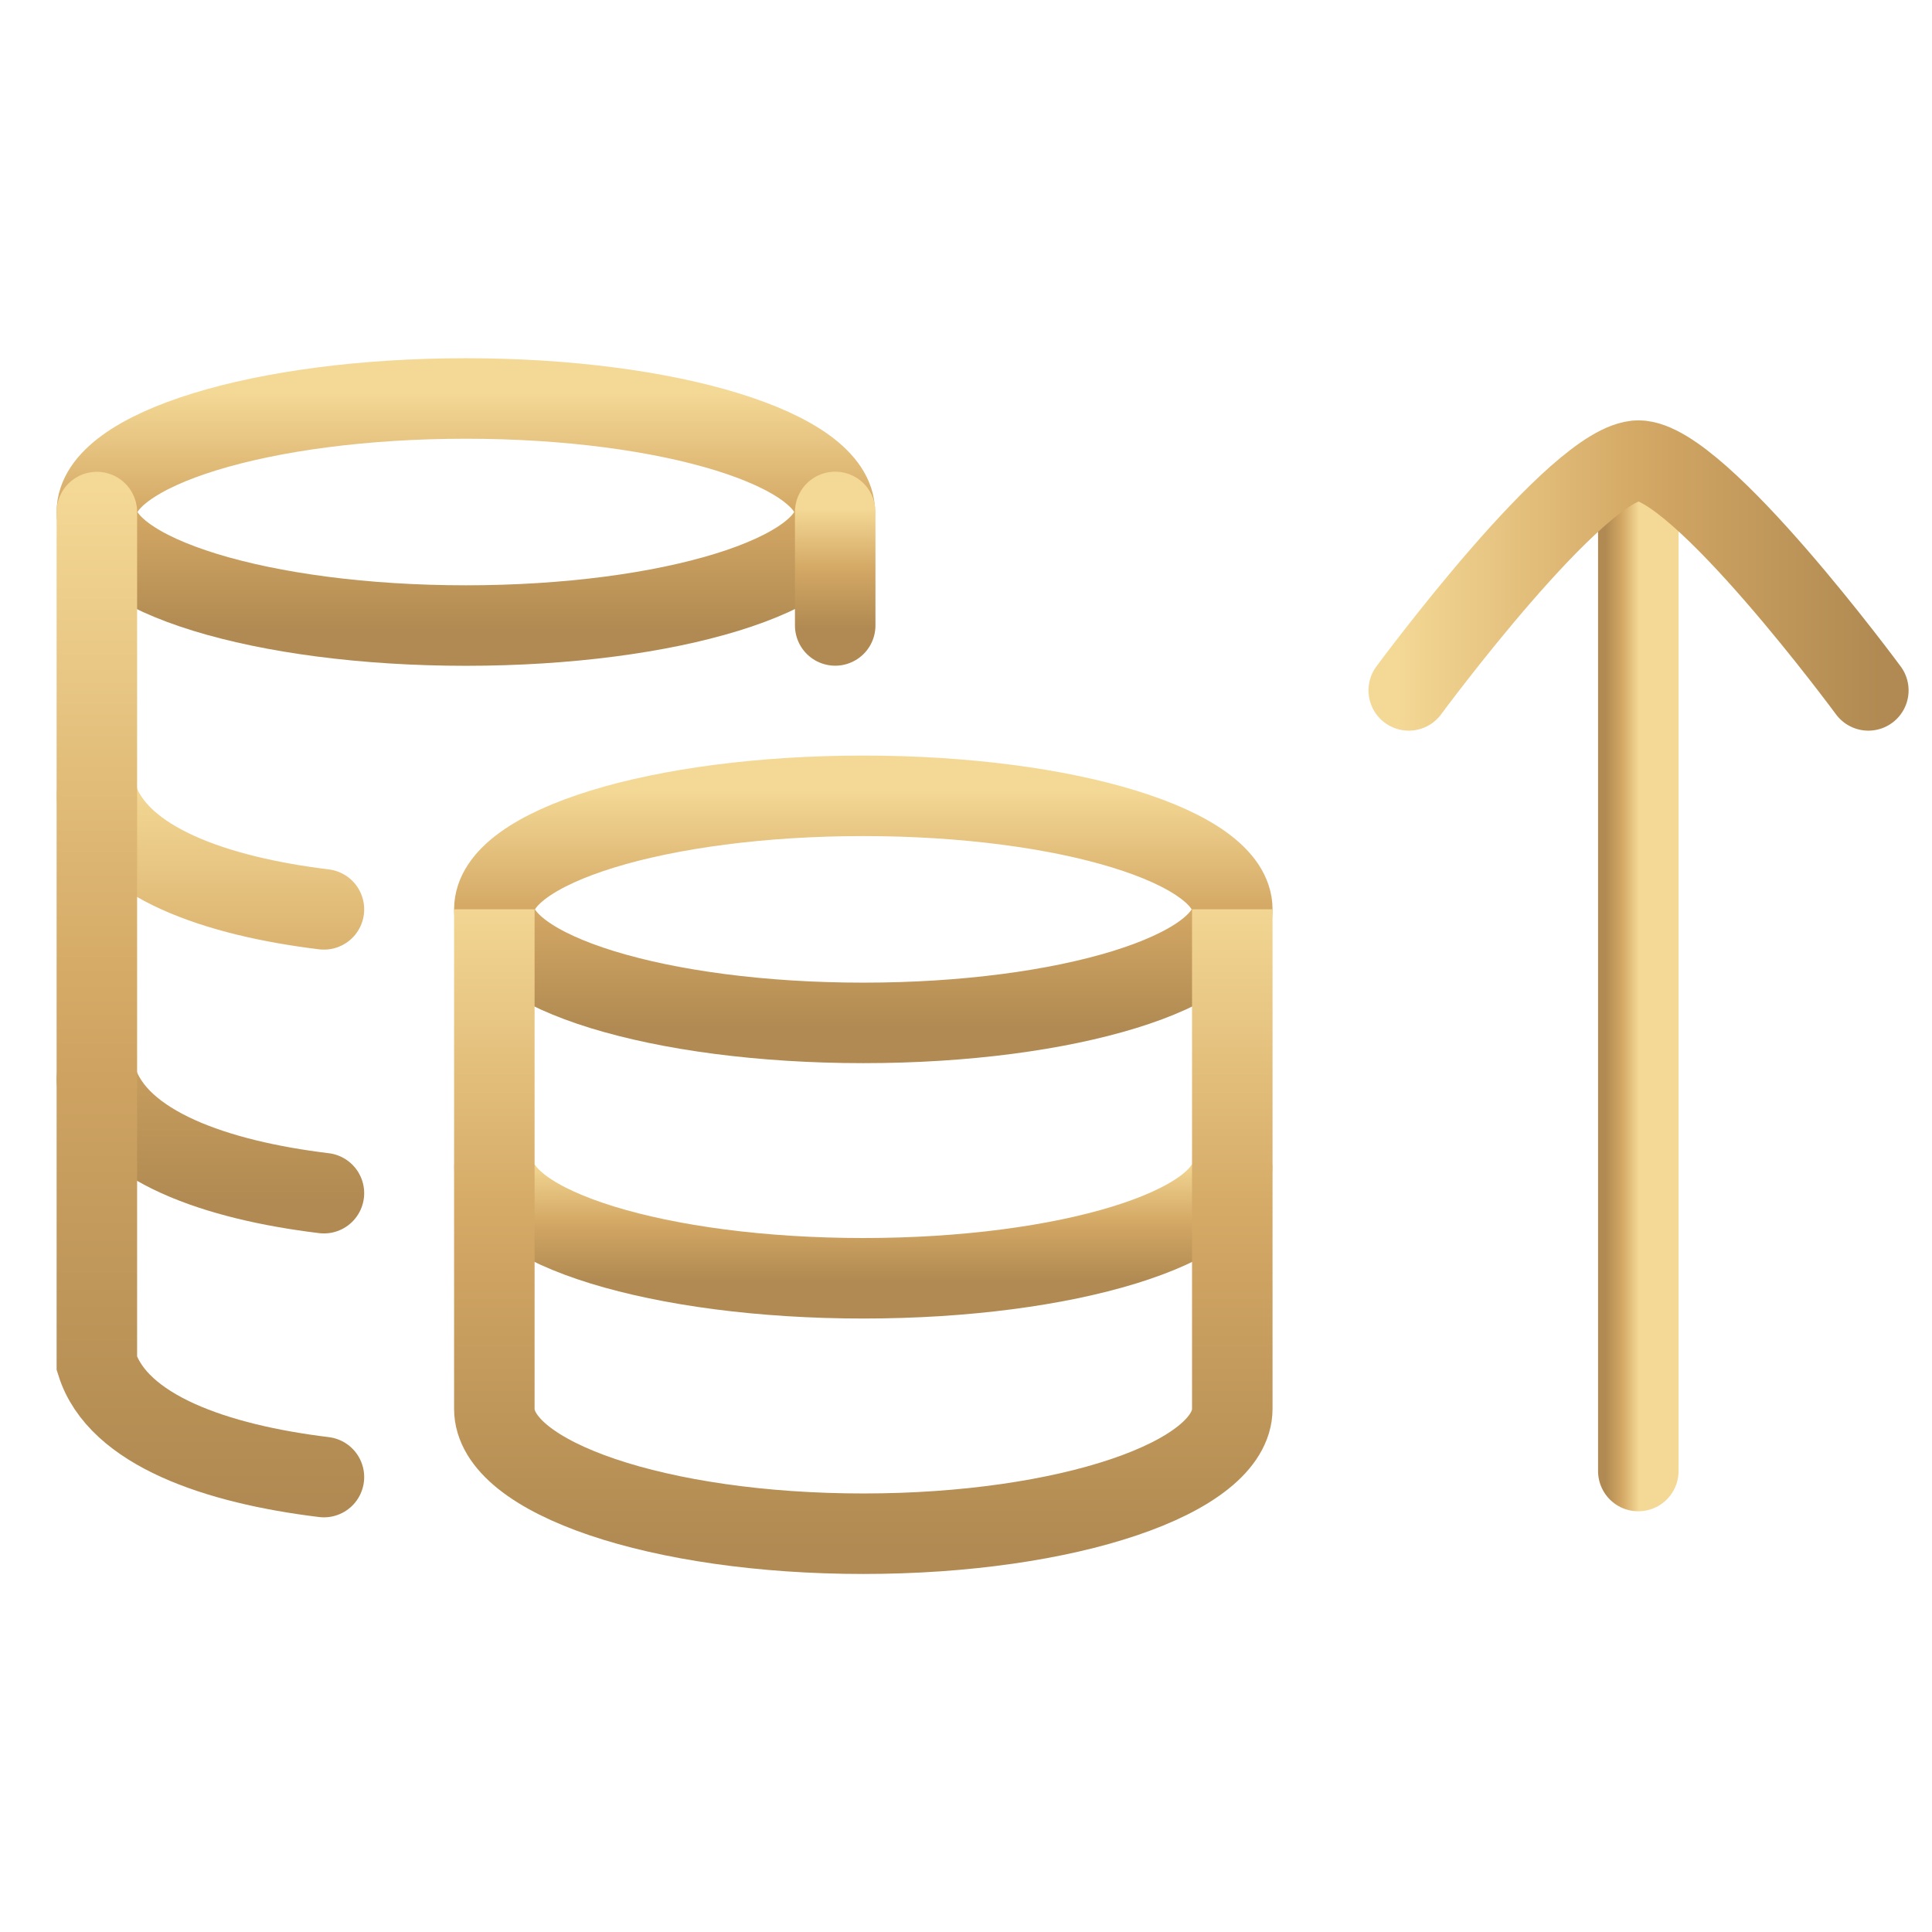
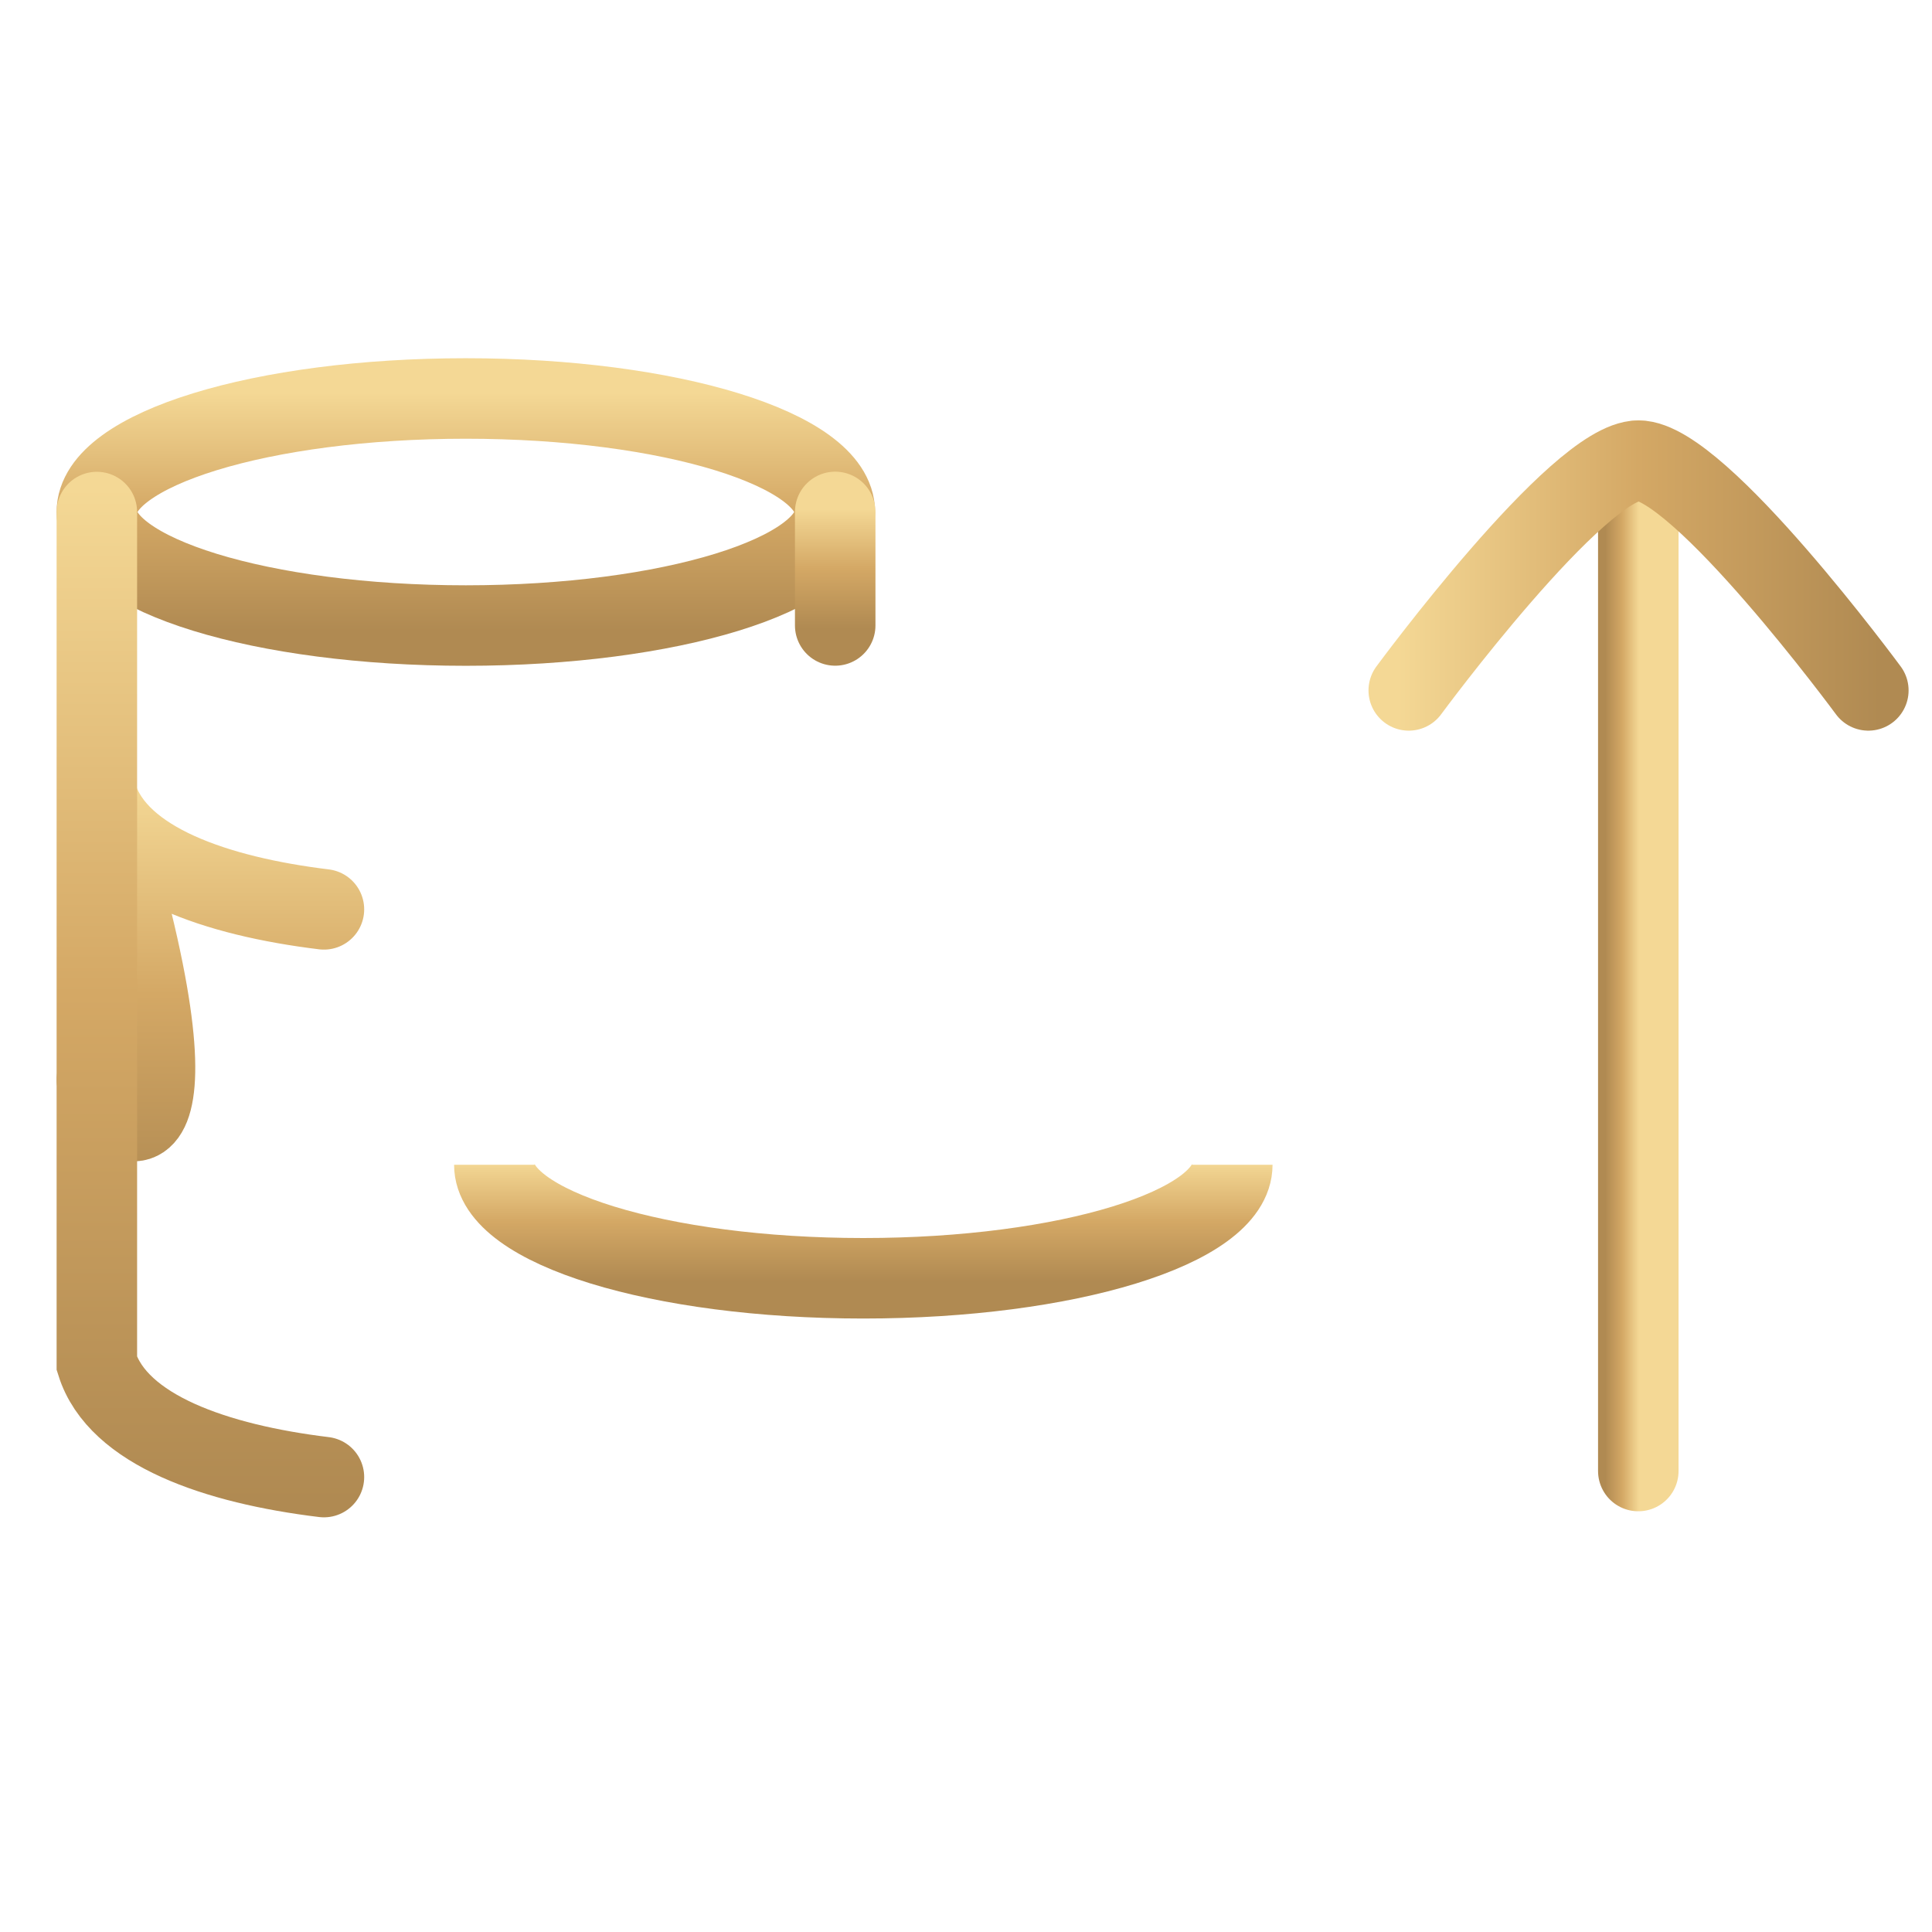
<svg xmlns="http://www.w3.org/2000/svg" width="60" height="60" viewBox="0 0 60 60" fill="none">
-   <path d="M26.811 31.767C33.139 31.767 38.27 30.188 38.27 28.241C38.27 26.293 33.139 24.715 26.811 24.715C20.482 24.715 15.352 26.293 15.352 28.241C15.352 30.188 20.482 31.767 26.811 31.767Z" stroke="url(#paint0_linear_1938_99660)" stroke-width="2.5" />
  <path d="M38.27 36.172C38.27 38.119 33.139 39.698 26.811 39.698C20.482 39.698 15.352 38.119 15.352 36.172" stroke="url(#paint1_linear_1938_99660)" stroke-width="2.5" />
-   <path d="M38.27 28.238V43.752C38.27 45.894 33.139 47.631 26.811 47.631C20.482 47.631 15.352 45.894 15.352 43.752V28.238" stroke="url(#paint2_linear_1938_99660)" stroke-width="2.5" />
  <path d="M14.467 19.427C20.796 19.427 25.926 17.848 25.926 15.901C25.926 13.954 20.796 12.375 14.467 12.375C8.138 12.375 3.008 13.954 3.008 15.901C3.008 17.848 8.138 19.427 14.467 19.427Z" stroke="url(#paint3_linear_1938_99660)" stroke-width="2.5" />
-   <path d="M10.06 28.241C6.724 27.835 3.66 26.785 3.008 24.715M10.06 37.055C6.724 36.65 3.66 35.6 3.008 33.529" stroke="url(#paint4_linear_1938_99660)" stroke-width="2.5" stroke-linecap="round" />
+   <path d="M10.06 28.241C6.724 27.835 3.66 26.785 3.008 24.715C6.724 36.65 3.66 35.6 3.008 33.529" stroke="url(#paint4_linear_1938_99660)" stroke-width="2.5" stroke-linecap="round" />
  <path d="M10.06 45.872C6.724 45.467 3.66 44.417 3.008 42.346V15.902" stroke="url(#paint5_linear_1938_99660)" stroke-width="2.5" stroke-linecap="round" />
  <path d="M25.938 19.424V15.898" stroke="url(#paint6_linear_1938_99660)" stroke-width="2.5" stroke-linecap="round" />
  <path d="M50.879 14.307L50.879 45.684" stroke="url(#paint7_linear_1938_99660)" stroke-width="2.5" stroke-linecap="round" stroke-linejoin="round" />
  <path d="M58.023 21.441C58.023 21.441 52.767 14.305 50.886 14.305C49.006 14.305 43.75 21.441 43.75 21.441" stroke="url(#paint8_linear_1938_99660)" stroke-width="2.5" stroke-linecap="round" stroke-linejoin="round" />
  <defs>
    <linearGradient id="paint0_linear_1938_99660" x1="26.811" y1="31.942" x2="26.811" y2="24.539" gradientUnits="userSpaceOnUse">
      <stop stop-color="#B08A52" />
      <stop offset="0.5" stop-color="#D4A865" />
      <stop offset="1" stop-color="#F4D895" />
    </linearGradient>
    <linearGradient id="paint1_linear_1938_99660" x1="26.811" y1="39.786" x2="26.811" y2="36.084" gradientUnits="userSpaceOnUse">
      <stop stop-color="#B08A52" />
      <stop offset="0.5" stop-color="#D4A865" />
      <stop offset="1" stop-color="#F4D895" />
    </linearGradient>
    <linearGradient id="paint2_linear_1938_99660" x1="26.811" y1="48.114" x2="26.811" y2="27.755" gradientUnits="userSpaceOnUse">
      <stop stop-color="#B08A52" />
      <stop offset="0.5" stop-color="#D4A865" />
      <stop offset="1" stop-color="#F4D895" />
    </linearGradient>
    <linearGradient id="paint3_linear_1938_99660" x1="14.467" y1="19.603" x2="14.467" y2="12.199" gradientUnits="userSpaceOnUse">
      <stop stop-color="#B08A52" />
      <stop offset="0.5" stop-color="#D4A865" />
      <stop offset="1" stop-color="#F4D895" />
    </linearGradient>
    <linearGradient id="paint4_linear_1938_99660" x1="6.534" y1="37.363" x2="6.534" y2="24.407" gradientUnits="userSpaceOnUse">
      <stop stop-color="#B08A52" />
      <stop offset="0.5" stop-color="#D4A865" />
      <stop offset="1" stop-color="#F4D895" />
    </linearGradient>
    <linearGradient id="paint5_linear_1938_99660" x1="6.534" y1="46.62" x2="6.534" y2="15.155" gradientUnits="userSpaceOnUse">
      <stop stop-color="#B08A52" />
      <stop offset="0.5" stop-color="#D4A865" />
      <stop offset="1" stop-color="#F4D895" />
    </linearGradient>
    <linearGradient id="paint6_linear_1938_99660" x1="26.438" y1="19.512" x2="26.438" y2="15.81" gradientUnits="userSpaceOnUse">
      <stop stop-color="#B08A52" />
      <stop offset="0.5" stop-color="#D4A865" />
      <stop offset="1" stop-color="#F4D895" />
    </linearGradient>
    <linearGradient id="paint7_linear_1938_99660" x1="49.854" y1="29.995" x2="50.904" y2="29.995" gradientUnits="userSpaceOnUse">
      <stop stop-color="#B08A52" />
      <stop offset="0.5" stop-color="#D4A865" />
      <stop offset="1" stop-color="#F4D895" />
    </linearGradient>
    <linearGradient id="paint8_linear_1938_99660" x1="58.378" y1="17.873" x2="43.394" y2="17.873" gradientUnits="userSpaceOnUse">
      <stop stop-color="#B08A52" />
      <stop offset="0.5" stop-color="#D4A865" />
      <stop offset="1" stop-color="#F4D895" />
    </linearGradient>
  </defs>
</svg>